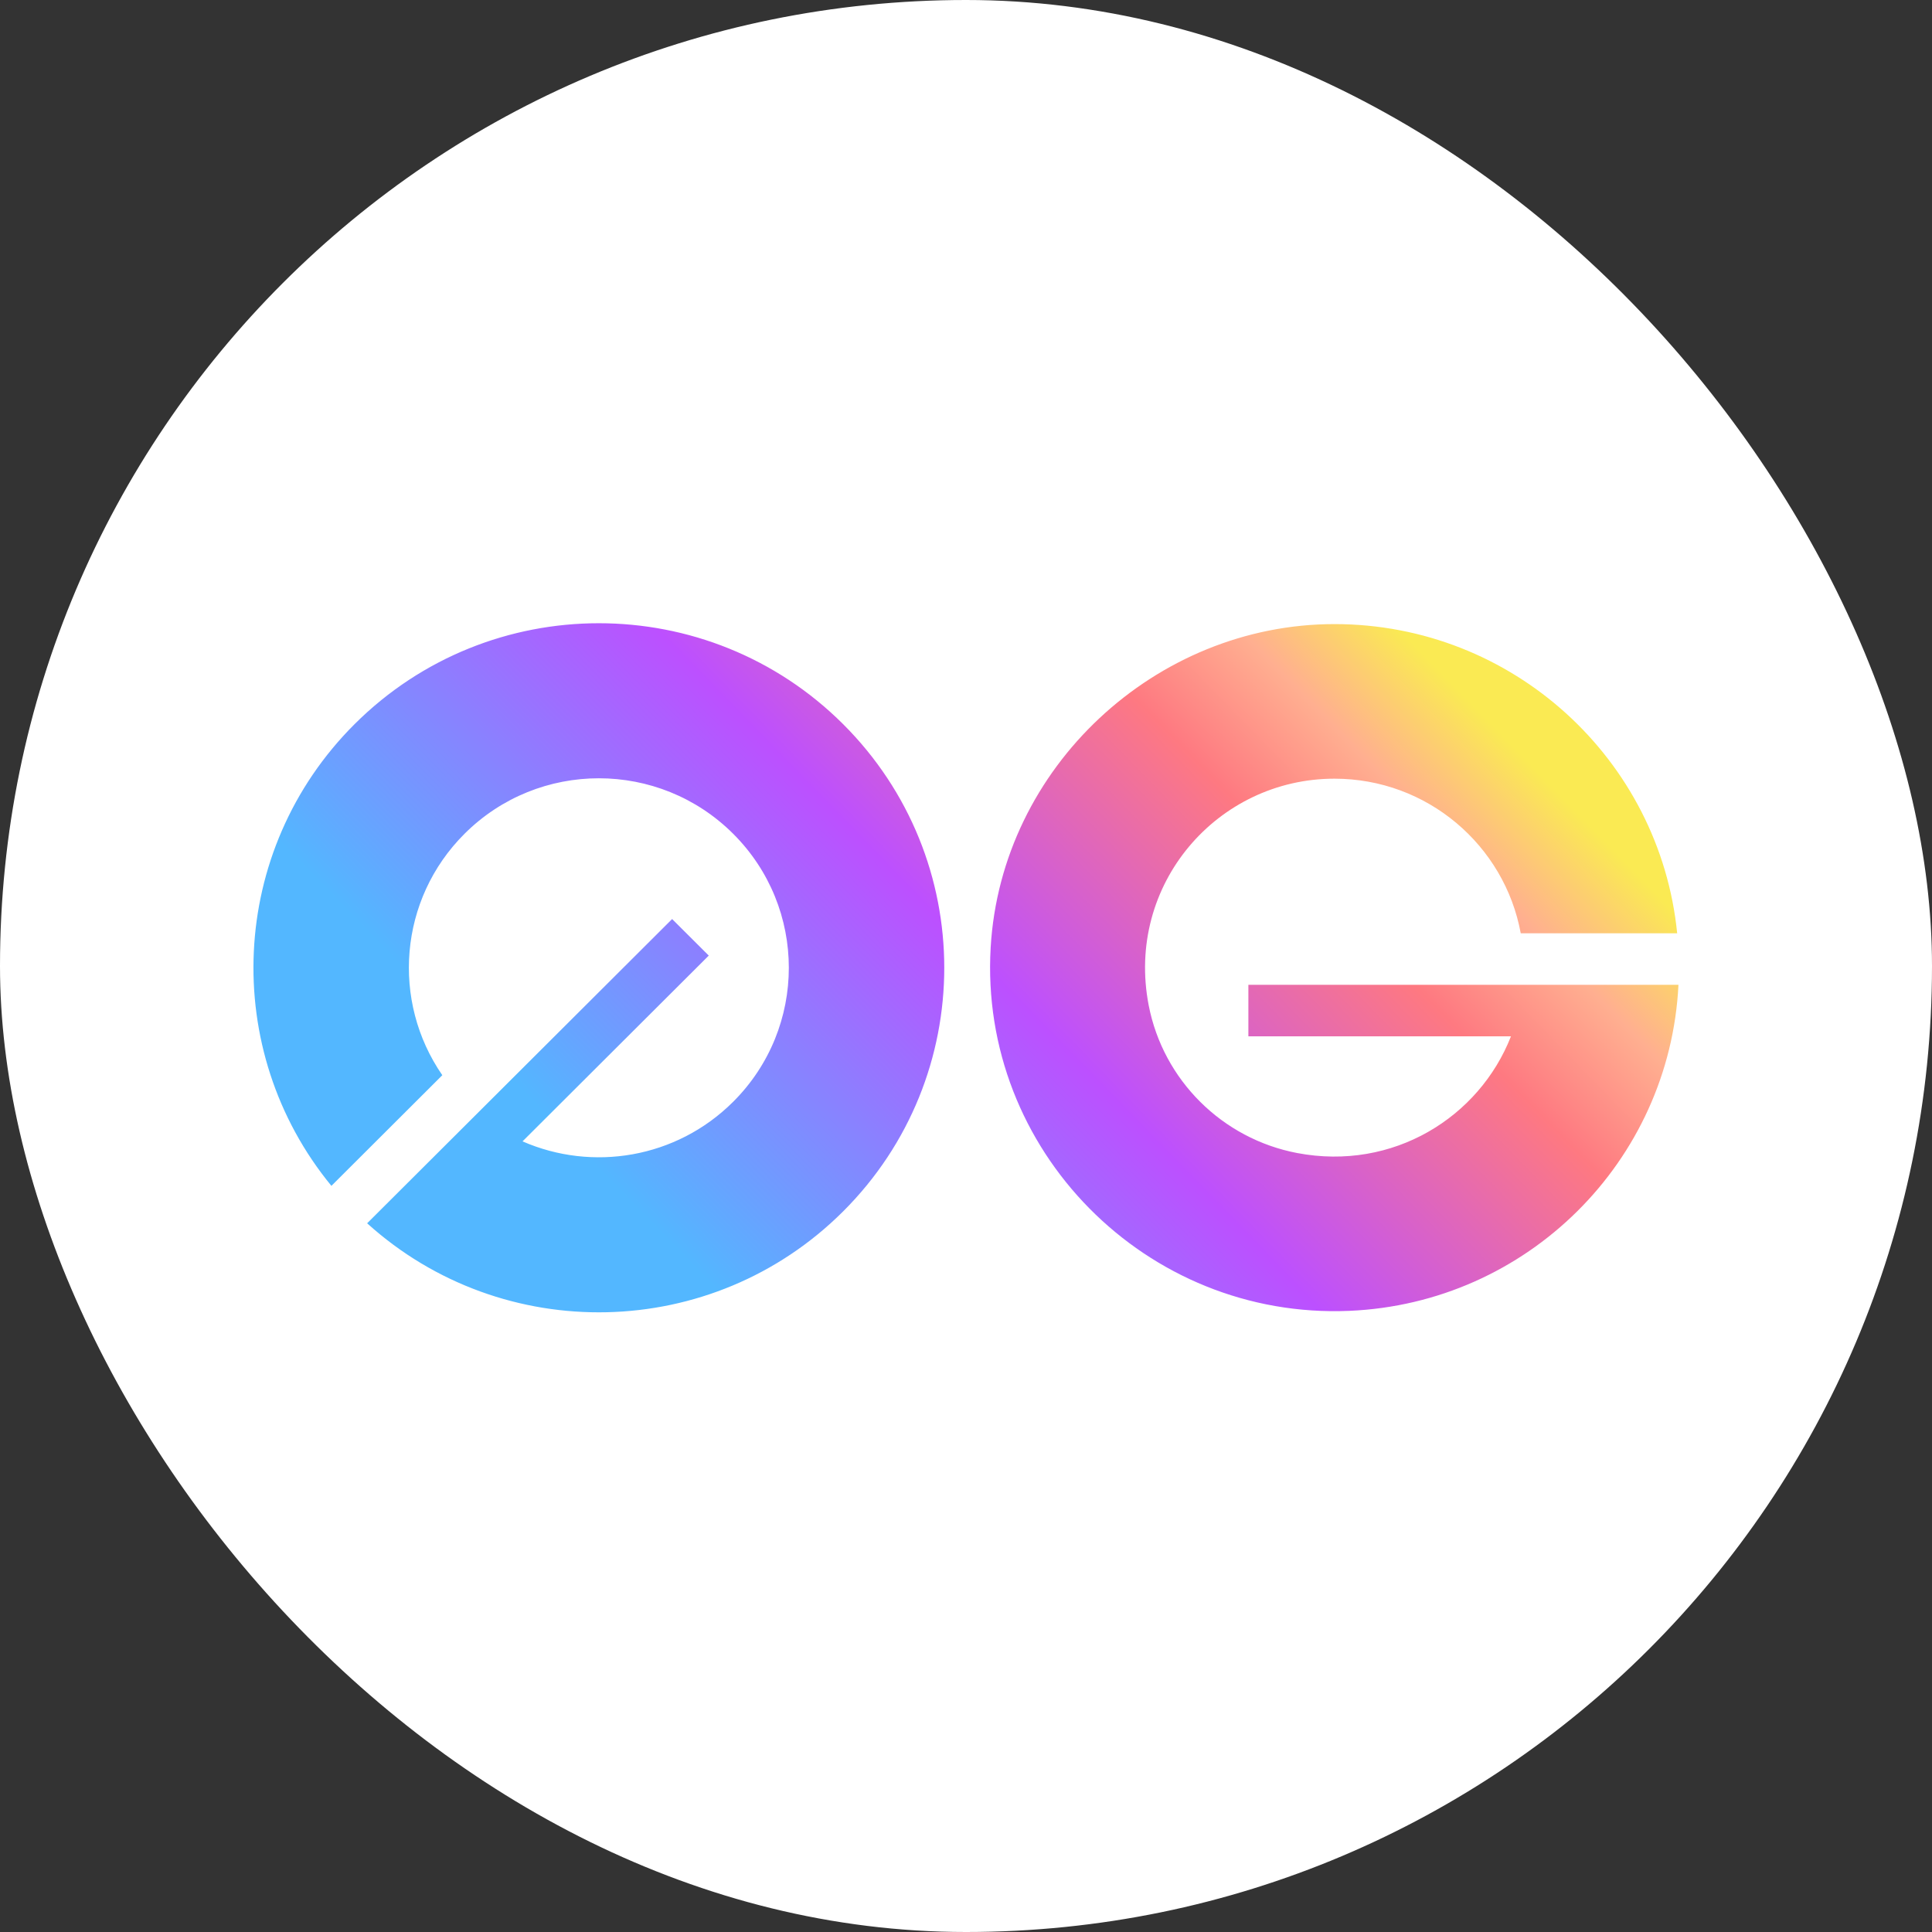
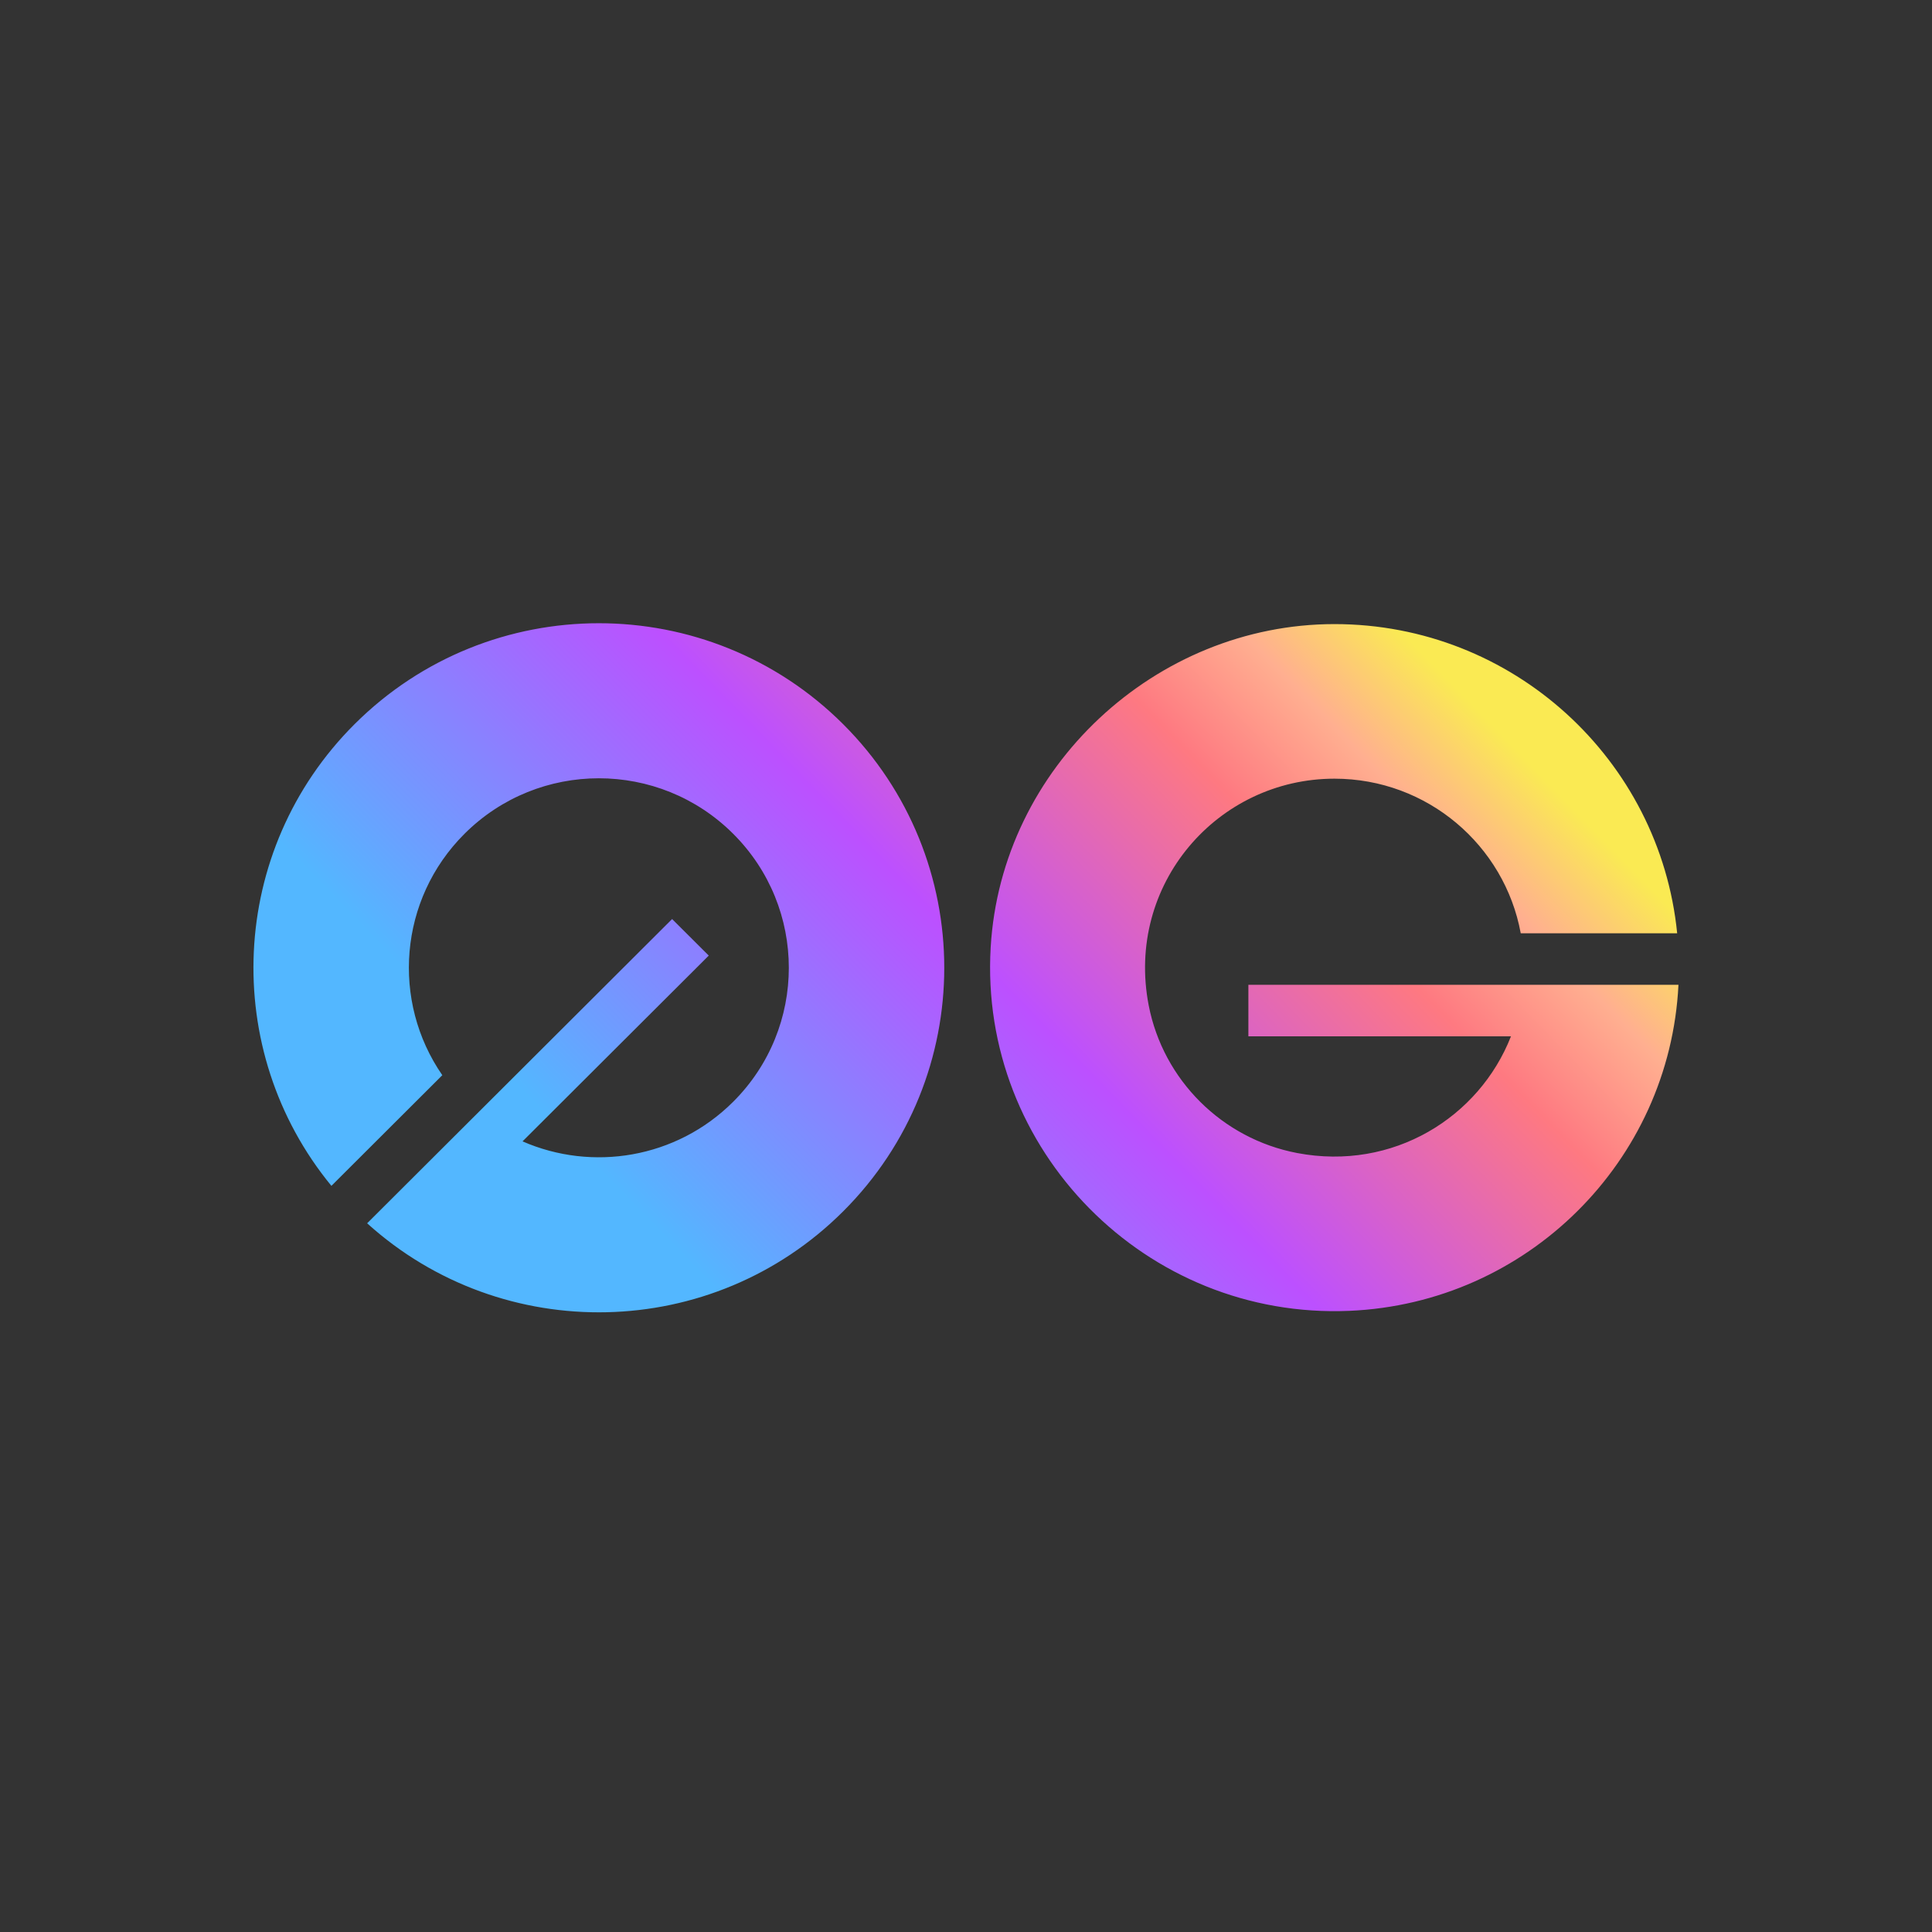
<svg xmlns="http://www.w3.org/2000/svg" viewBox="20 16 69 69" fill="none">
  <rect x="20" y="16" width="69" height="69" fill="#333333" stroke="none" />
-   <rect x="20" y="16" width="69" height="69" rx="34.5" fill="white" />
  <path fill-rule="evenodd" clip-rule="evenodd" d="M31.836 58.352C27.865 53.518 28.142 46.374 32.664 41.862C37.483 37.057 45.293 37.057 50.111 41.862C54.928 46.668 54.928 54.459 50.111 59.265C45.439 63.925 37.953 64.065 33.112 59.689L44.004 48.823L45.313 50.128L38.662 56.763C41.147 57.85 44.151 57.378 46.185 55.349C48.835 52.706 48.835 48.421 46.185 45.778C43.536 43.135 39.24 43.135 36.59 45.778C34.238 48.124 33.974 51.763 35.797 54.4L31.836 58.352ZM64.585 53.012V51.172H79.945C79.632 57.488 74.533 62.547 68.19 62.816C60.93 63.124 54.961 57.074 55.381 49.838C55.754 43.397 61.281 38.289 67.659 38.289C74.038 38.289 79.281 43.131 79.899 49.331H74.312C73.735 46.19 70.976 43.81 67.659 43.81C63.482 43.81 60.189 47.587 61.025 51.906C61.543 54.575 63.65 56.67 66.328 57.18C69.75 57.83 72.829 55.907 73.963 53.012H64.585Z" fill="url(#paint0_linear_2637_59)" />
  <defs>
    <linearGradient id="paint0_linear_2637_59" x1="68.458" y1="36.917" x2="44.141" y2="60.607" gradientUnits="userSpaceOnUse">
      <stop stop-color="#FAEA53" />
      <stop offset="0.12" stop-color="#FFAF90" />
      <stop offset="0.25" stop-color="#FE7981" />
      <stop offset="0.56" stop-color="#BC50FF" />
      <stop offset="1" stop-color="#53B7FF" />
    </linearGradient>
  </defs>
</svg>